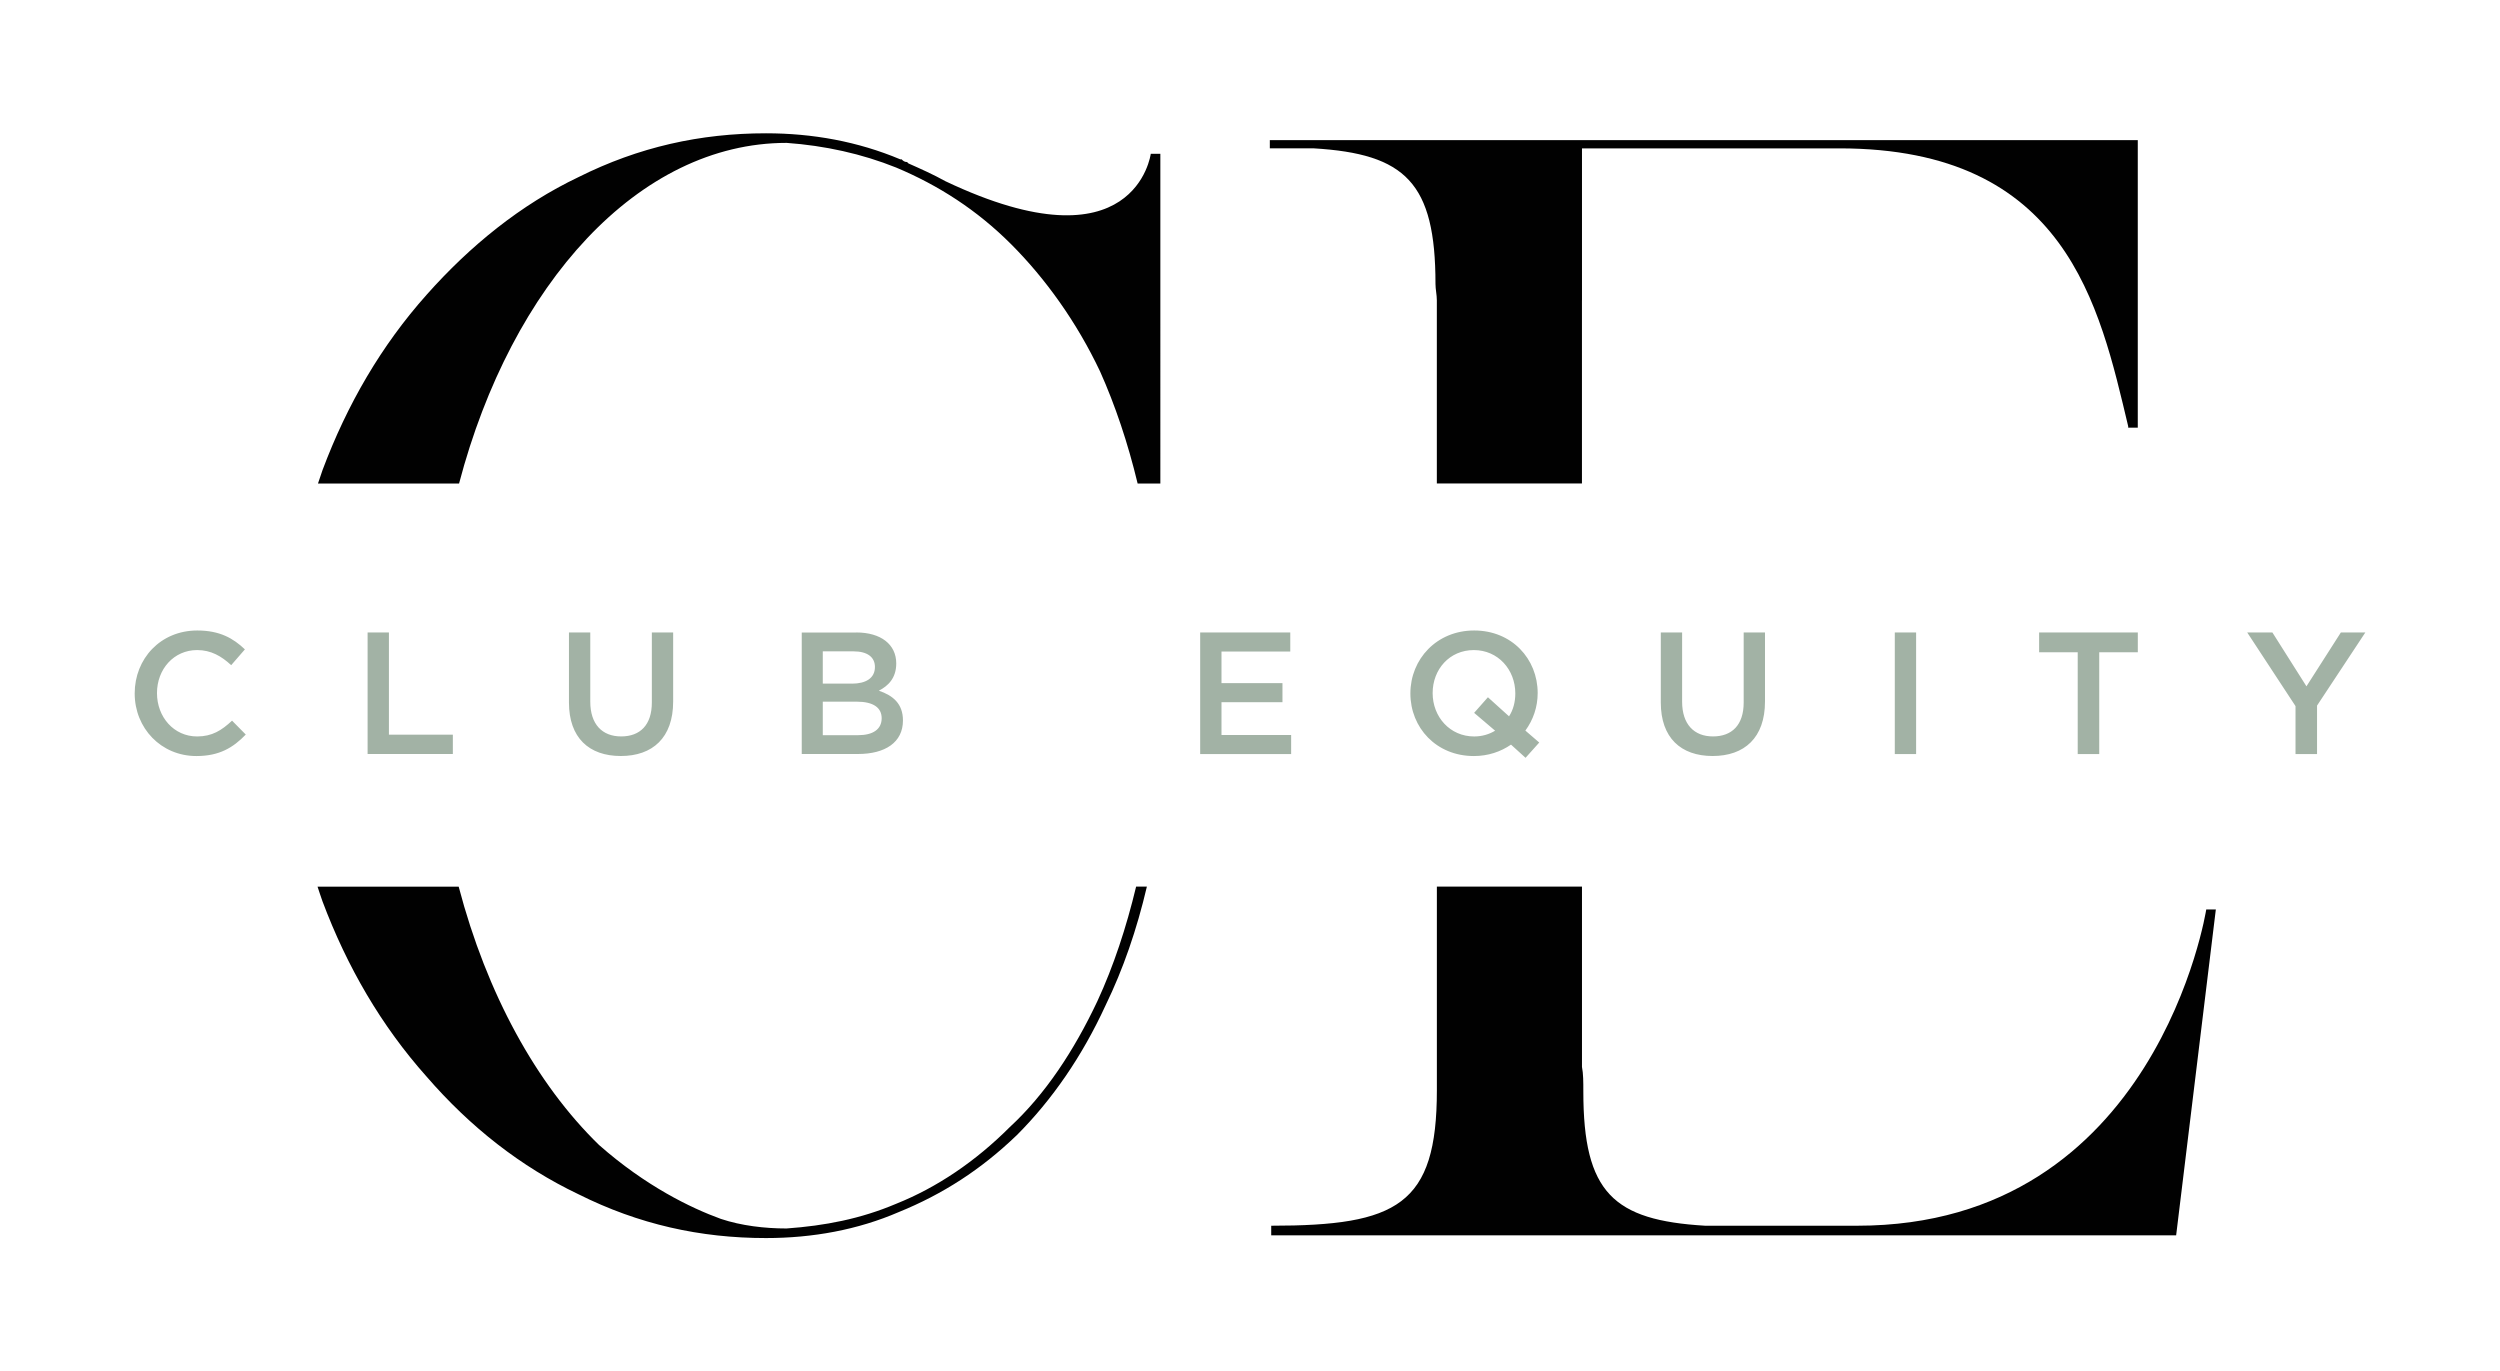
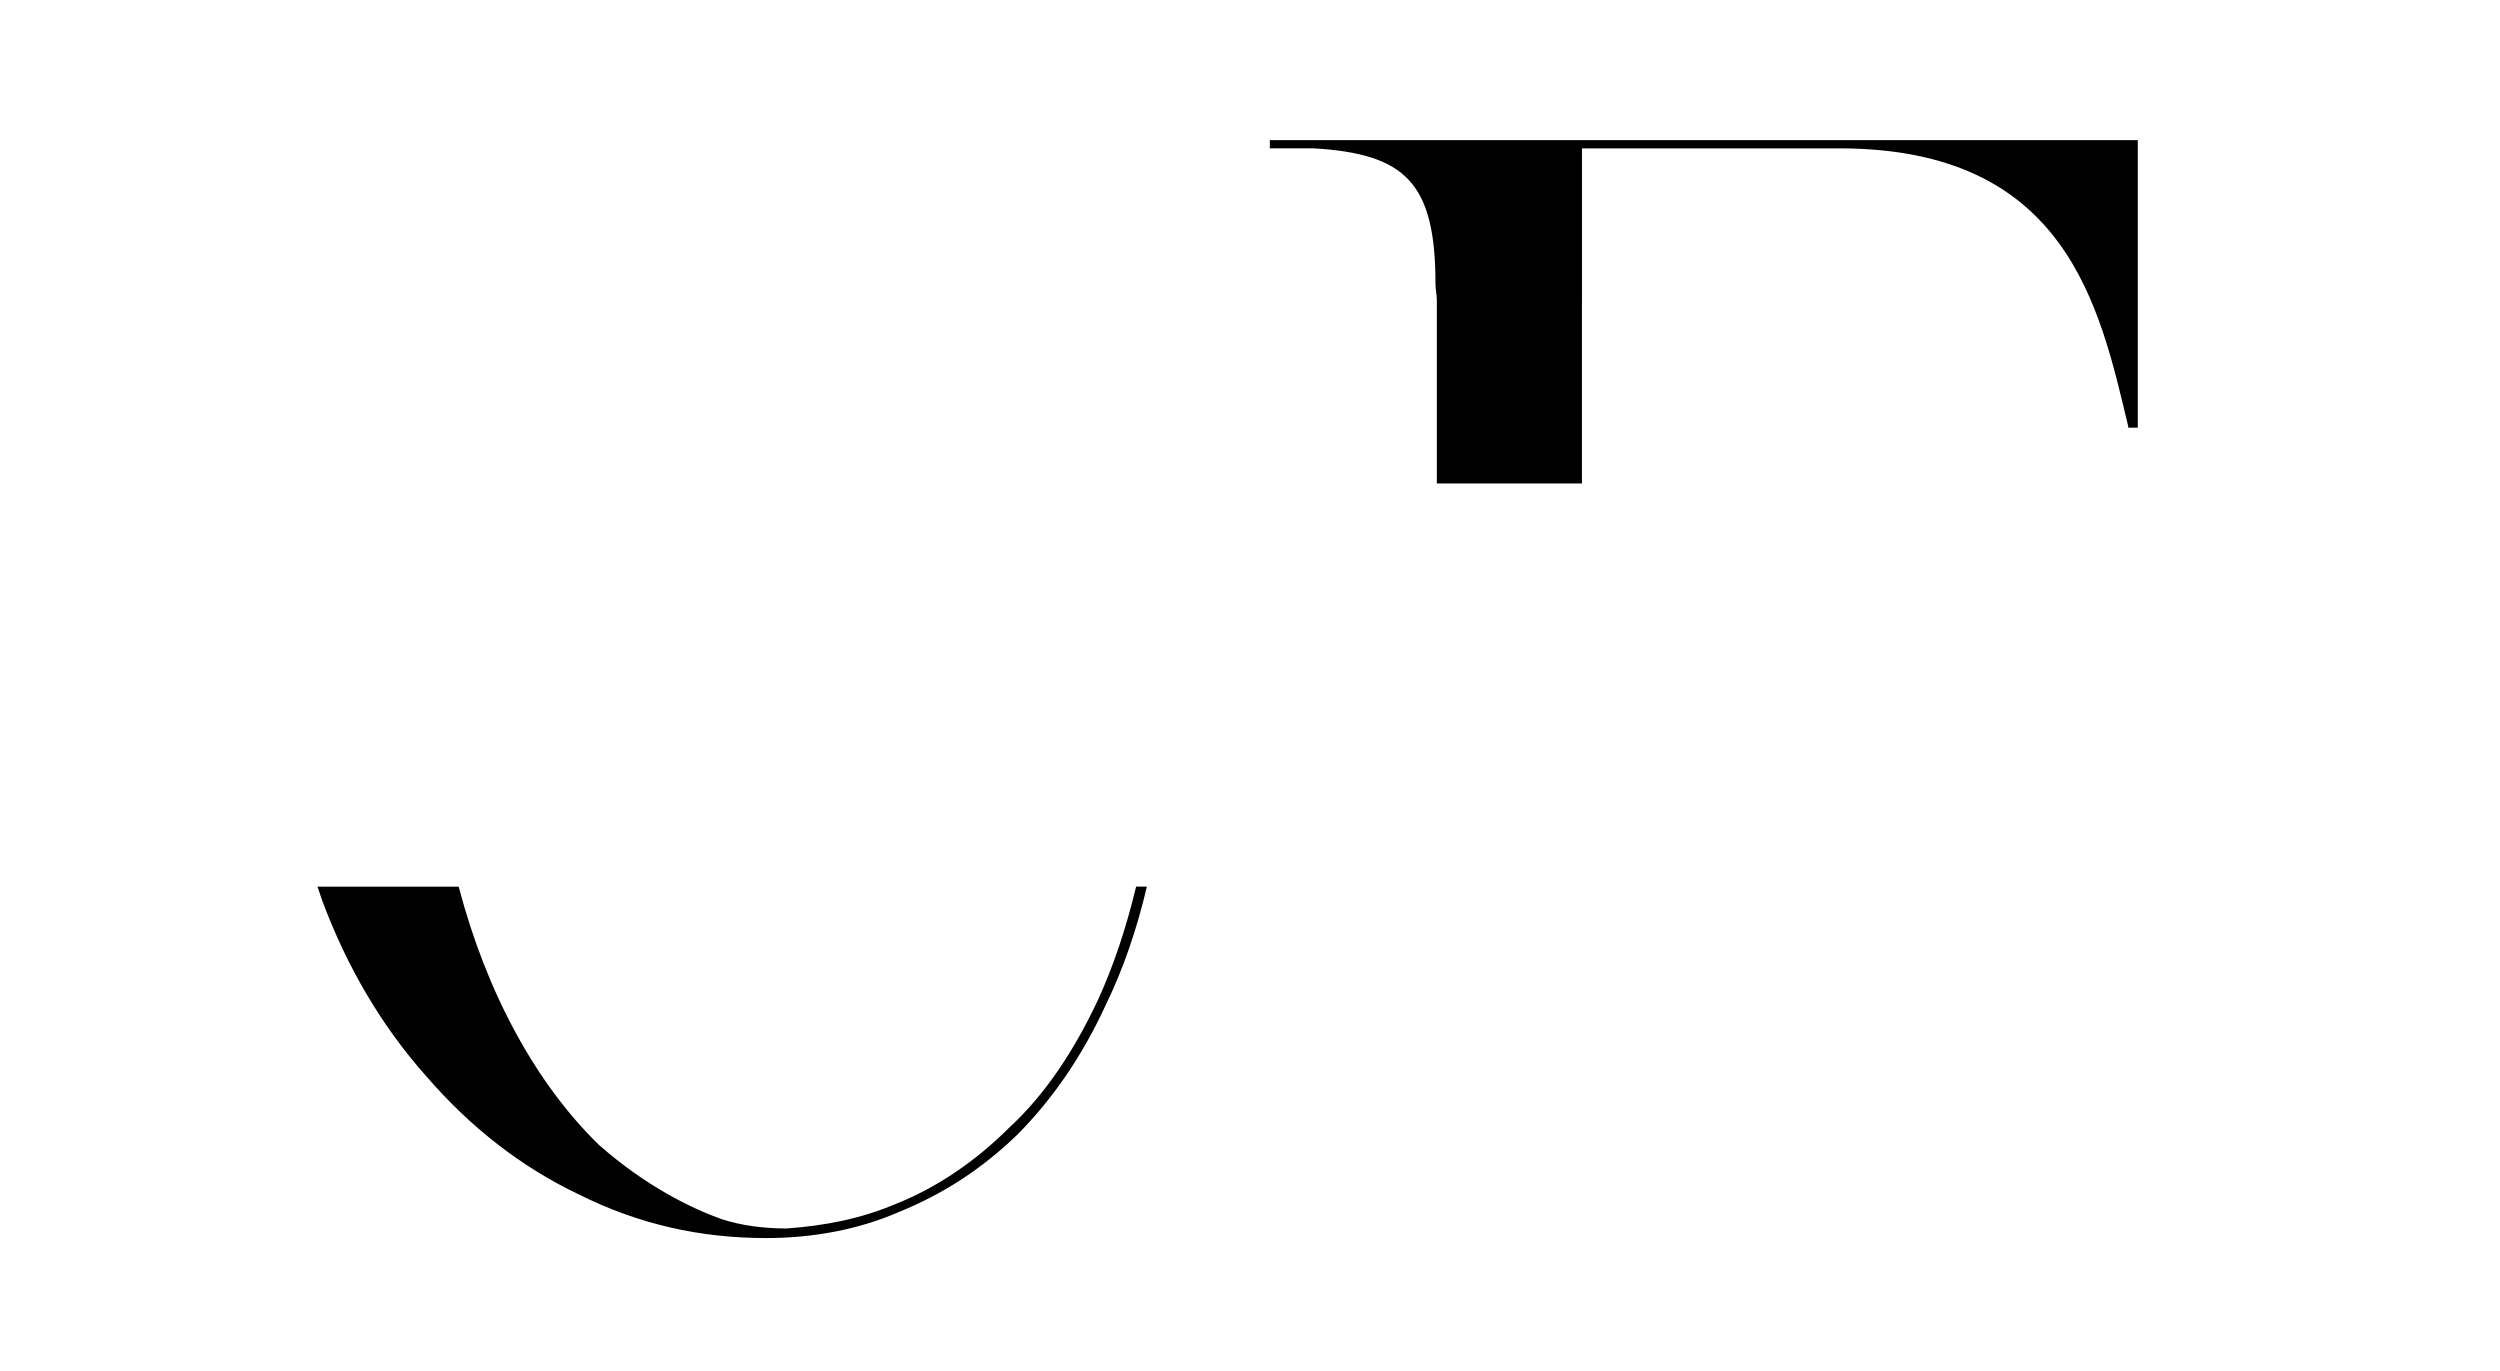
<svg xmlns="http://www.w3.org/2000/svg" id="Layer_1" version="1.1" viewBox="0 0 720 394.95">
  <defs>
    <style>
      .st0 {
        fill: #010101;
      }

      .st1 {
        fill: #a2b2a5;
      }
    </style>
  </defs>
-   <path class="st0" d="M413.82,313.98c0,33.12-11.43,39.03-47.71,39.03v2.76h260.62l11.43-93.84h-2.76s-14.2,91.08-100.54,91.08h-43.77c-26.41-1.58-35.09-9.46-35.09-38.64,0-2.76,0-5.13-.39-7.1v-51.92h-41.79v58.62Z" />
  <path class="st0" d="M455.61,86.49v-43.76h74.12c65.45,0,74.91,45.34,83.19,80.04v.4h2.76V40.35h-249.97v2.37h12.62c26.41,1.58,35.09,9.86,35.09,39.03,0,1.58.39,3.15.39,4.73v52.76h41.79v-52.76Z" />
  <path class="st0" d="M292.78,326.99c10.25-10.25,18.93-22.87,25.63-37.46,5.04-10.35,8.99-21.8,11.89-34.18h-3.1c-2.85,11.85-6.48,22.86-11.16,33-6.7,14.19-14.98,26.81-25.24,36.27-9.86,9.86-20.9,17.35-32.73,22.08-10.25,4.34-20.5,6.31-31.54,7.1-6.31,0-13.01-.79-18.92-2.76-8.68-3.15-21.68-9.46-35.09-21.29-17.99-17.49-32.32-43.53-40.42-74.4h-40.65c.47,1.41.92,2.82,1.42,4.21,7.1,18.93,16.96,35.88,29.96,50.47,12.62,14.59,27.21,26.02,43.76,33.91,17.35,8.68,35.09,12.62,54.02,12.62,13.41,0,26.42-2.37,38.25-7.49,12.62-5.13,23.66-12.22,33.91-22.08" />
-   <path class="st0" d="M122.85,84.91c-13.01,14.59-22.87,31.54-29.96,50.47-.46,1.28-.87,2.58-1.31,3.87h40.63c15.1-57.46,51.74-98.1,94.33-98.1,11.04.79,21.69,3.15,31.54,7.1,12.22,5.13,23.26,12.22,33.12,22.08,9.86,9.86,18.92,22.47,25.63,36.67,4.34,9.7,8,20.57,10.81,32.26h6.54V44.3h-2.76s-4.34,33.91-59.14,7.89c-3.55-1.97-7.1-3.55-10.64-5.12l-.4-.4c-.79,0-1.18-.39-1.58-.79h-.4c-12.22-5.13-25.23-7.49-38.64-7.49-18.92,0-36.67,3.94-54.02,12.62-16.56,7.89-31.15,19.71-43.76,33.91" />
-   <path class="st1" d="M70.78,211.55l-3.95-4c-3,2.8-5.75,4.55-10.06,4.55-6.7,0-11.56-5.59-11.56-12.49s4.86-12.39,11.56-12.39c4,0,7,1.75,9.81,4.35l3.95-4.55c-3.35-3.19-7.25-5.44-13.71-5.44-10.61,0-18.03,8.14-18.03,18.13s7.58,18.03,17.78,18.03c6.55,0,10.56-2.39,14.21-6.19M105.87,217.15h24.55v-5.56h-18.41v-29.44h-6.14v35ZM193.87,182.15h-6.14v20.18c0,6.46-3.37,9.76-8.84,9.76s-8.89-3.51-8.89-10.01v-19.93h-6.14v20.18c0,10.16,5.79,15.4,14.93,15.4s15.08-5.24,15.08-15.7v-19.88ZM246.61,182.16h-15.71v34.99h16.21c7.8,0,12.94-3.33,12.94-9.65,0-4.82-2.84-7.18-6.94-8.58,2.61-1.35,5.01-3.55,5.01-7.85,0-5.49-4.44-8.92-11.5-8.92h-.01ZM245.37,196.88h-8.41v-9.29h8.86c3.96,0,6.16,1.65,6.16,4.5,0,3.25-2.66,4.8-6.61,4.8M247.18,211.73h-10.22v-9.65h9.77c4.84,0,7.19,1.76,7.19,4.77,0,3.22-2.55,4.88-6.75,4.88h.01ZM371.6,182.15h-25.95v35.02h26.2v-5.49h-20.06v-9.44h17.56v-5.5h-17.56v-9.09h19.81v-5.49ZM439.31,210.4c2.24-3.05,3.54-6.79,3.54-10.79,0-9.89-7.48-18.03-18.28-18.03s-18.38,8.24-18.38,18.13,7.48,18.03,18.28,18.03c4.12,0,7.74-1.25,10.7-3.29l4.19,3.8,3.94-4.4-3.99-3.44ZM430.59,210.44c-1.66,1.01-3.71,1.66-6.03,1.66-6.98,0-11.96-5.64-11.96-12.49s4.87-12.39,11.86-12.39,11.95,5.64,11.95,12.49c0,2.45-.6,4.75-1.81,6.59l-6.08-5.49-3.97,4.49,6.03,5.13ZM508.32,182.15h-6.14v20.18c0,6.46-3.37,9.76-8.84,9.76s-8.89-3.51-8.89-10.01v-19.93h-6.14v20.18c0,10.16,5.79,15.4,14.93,15.4s15.08-5.24,15.08-15.7v-19.88ZM545.7,217.17h6.14v-35.02h-6.14v35.02ZM604.58,187.85h11.11v-5.7h-28.42v5.7h11.11v29.32h6.2v-29.32ZM667.31,203.21l13.91-21.06h-7.05l-9.91,15.51-9.81-15.51h-7.25l13.91,21.21v13.81h6.2v-13.96Z" />
</svg>